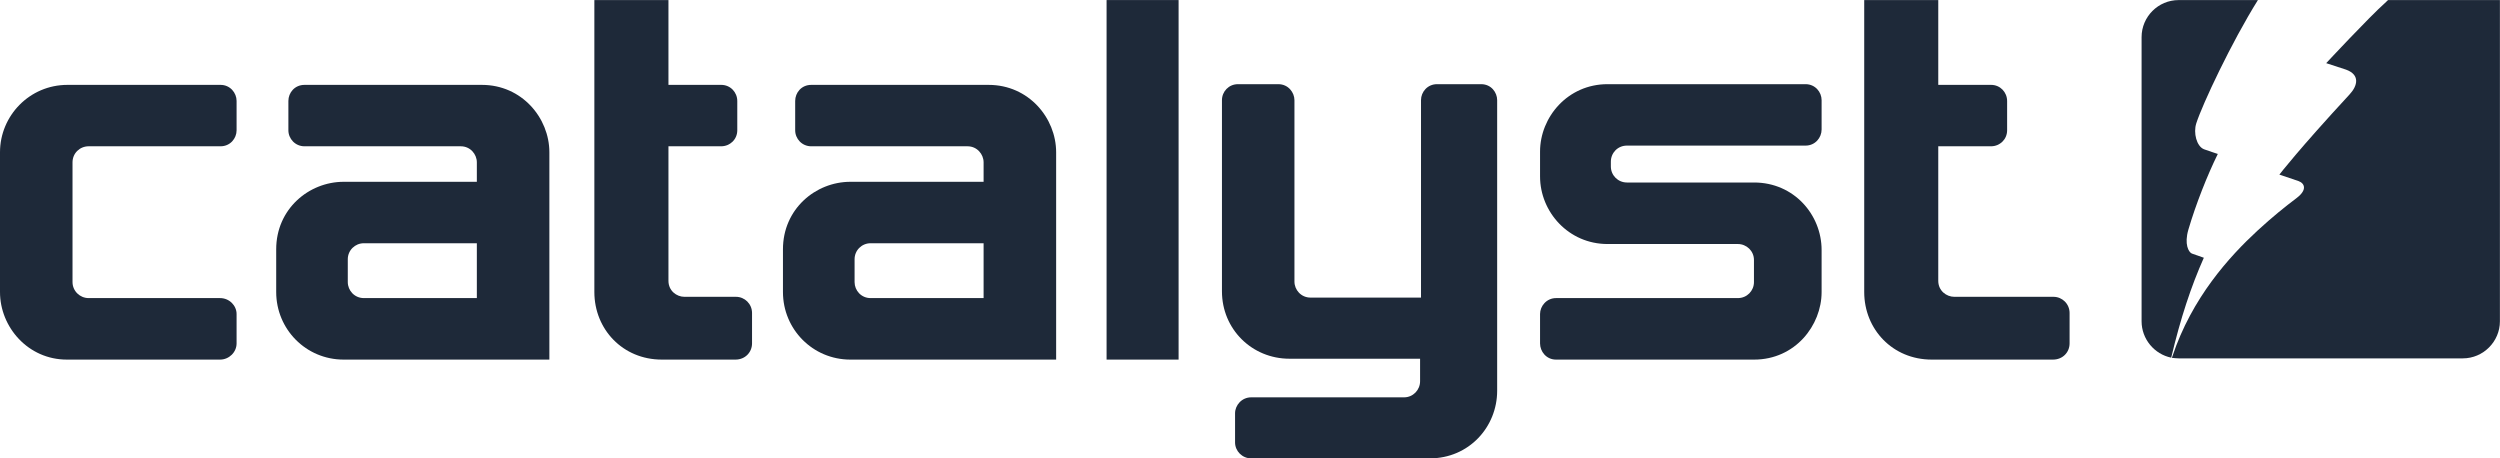
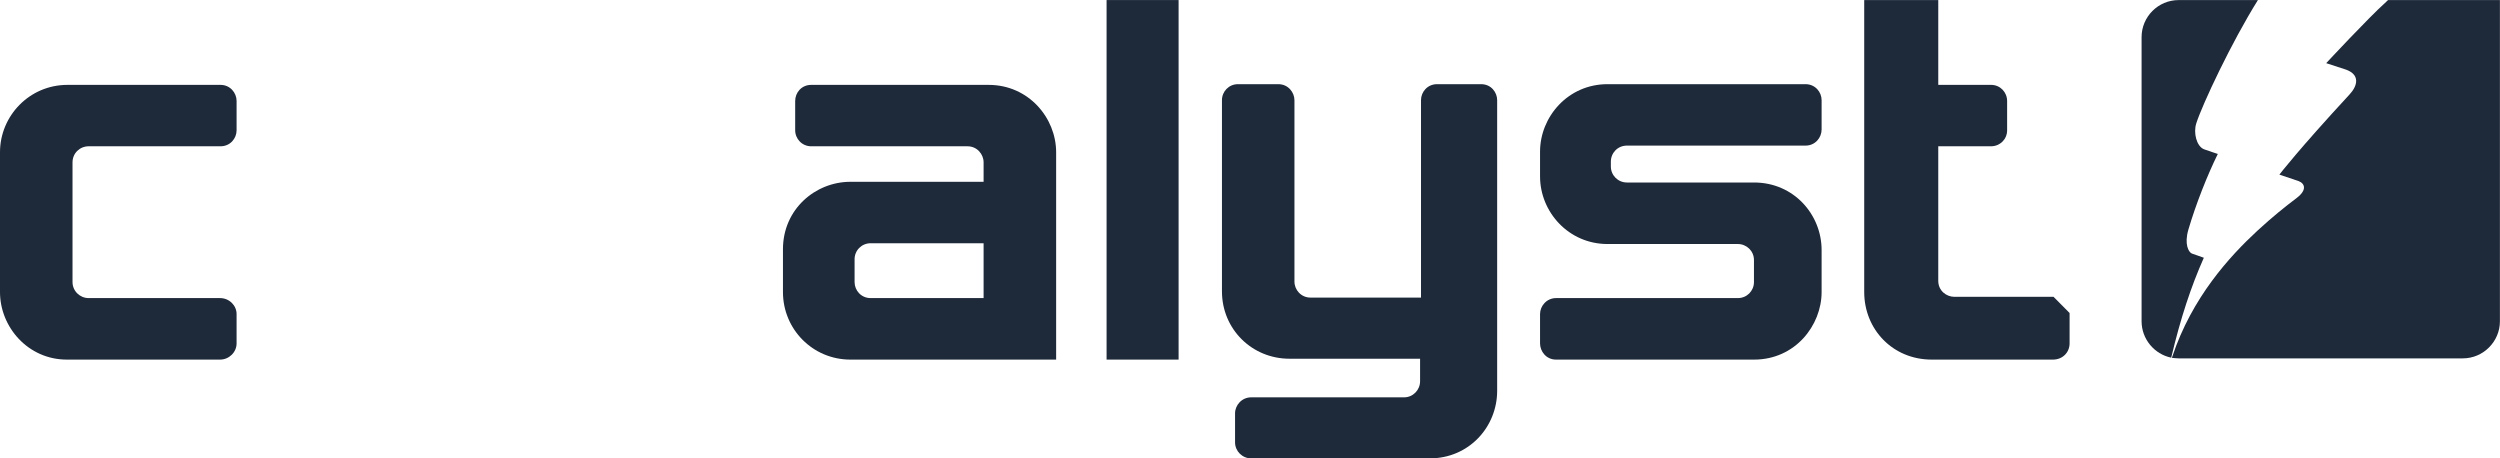
<svg xmlns="http://www.w3.org/2000/svg" xmlns:ns1="http://www.inkscape.org/namespaces/inkscape" xmlns:ns2="http://sodipodi.sourceforge.net/DTD/sodipodi-0.dtd" id="svg4196" version="1.1" ns1:version="0.91 r13725" xml:space="preserve" width="141.738" height="25.987" viewBox="0 0 141.738 25.987" ns2:docname="catalyst_logo.svg">
  <defs id="defs4200" />
  <ns2:namedview pagecolor="#ffffff" bordercolor="#666666" borderopacity="1" objecttolerance="10" gridtolerance="10" guidetolerance="10" ns1:pageopacity="0" ns1:pageshadow="2" ns1:window-width="1857" ns1:window-height="1056" id="namedview4198" showgrid="false" ns1:zoom="9.5387598" ns1:cx="69.024772" ns1:cy="12.99375" ns1:window-x="63" ns1:window-y="24" ns1:window-maximized="1" ns1:current-layer="g4204" />
  <g id="g4204" ns1:groupmode="layer" ns1:label="ink_ext_XXXXXX" transform="matrix(1.25,0,0,-1.25,0,25.988)">
    <g id="g4206" transform="scale(0.1,0.1)" style="fill:#1e2939;fill-opacity:1">
      <path d="m 107.305,65.481 0,-13.332 c 0,-4.023 -3.426,-7.344 -7.489,-7.344 l -69.492,0 C 12.781,44.805 0,59.484 0,75.449 l 0,63.379 c 0,16.602 13.426,30.578 30.578,30.578 l 69.449,0 c 4.368,0 7.278,-3.613 7.278,-7.277 l 0,-13.328 c 0,-3.703 -2.903,-7.246 -7.278,-7.246 l -59.832,0 c -3.945,0 -7.305,-3.098 -7.305,-7.285 l 0,-54.309 c 0,-4.023 3.32,-7.258 7.305,-7.258 l 59.621,0 c 4.227,0 7.489,-3.418 7.489,-7.223" style="fill:#1e2939;fill-opacity:1;fill-rule:nonzero;stroke:none" id="path4208" ns1:connector-curvature="0" />
-       <path d="m 165.039,72.703 c -4.285,0 -7.297,3.481 -7.297,7.246 l 0,10.371 c 0,4.043 3.274,7.258 7.297,7.258 l 51.238,0 0,-24.875 -51.238,0 z m 53.547,96.703 -80.488,0 c -4.426,0 -7.297,-3.547 -7.297,-7.285 l 0,-13.32 c 0,-3.801 3.078,-7.246 7.297,-7.246 l 70.894,0 c 4.36,0 7.285,-3.625 7.285,-7.278 l 0,-8.828 -60.398,0 c -15.84,0 -30.606,-12.39 -30.606,-30.593 l 0,-19.406 c 0,-16.855 13.477,-30.645 30.606,-30.645 l 93.293,0 0,94.023 c 0,15.625 -12.524,30.578 -30.586,30.578" style="fill:#1e2939;fill-opacity:1;fill-rule:nonzero;stroke:none" id="path4210" ns1:connector-curvature="0" />
-       <path d="m 341.094,65.938 0,-13.789 c 0,-3.996 -3.098,-7.344 -7.508,-7.344 l -33.422,0 c -17.703,0 -30.586,13.75 -30.586,30.656 l 0,132.41 33.606,0 0,-38.465 23.957,0 c 4.16,0 7.261,-3.379 7.261,-7.316 l 0,-13.289 c 0,-4.102 -3.281,-7.246 -7.324,-7.246 l -23.894,0 0,-61.028 c 0,-4.492 3.679,-7.246 7.246,-7.246 l 23.386,0 c 3.938,0 7.278,-3.192 7.278,-7.344" style="fill:#1e2939;fill-opacity:1;fill-rule:nonzero;stroke:none" id="path4212" ns1:connector-curvature="0" />
      <path d="m 394.871,72.703 c -4.285,0 -7.266,3.481 -7.266,7.246 l 0,10.371 c 0,4.043 3.235,7.258 7.266,7.258 l 51.25,0 0,-24.875 -51.25,0 z m 53.547,96.703 -80.488,0 c -4.422,0 -7.266,-3.547 -7.266,-7.285 l 0,-13.32 c 0,-3.801 3.059,-7.246 7.266,-7.246 l 70.91,0 c 4.344,0 7.281,-3.625 7.281,-7.278 l 0,-8.828 -60.418,0 c -15.84,0 -30.586,-12.39 -30.586,-30.593 l 0,-19.406 c 0,-16.855 13.477,-30.645 30.586,-30.645 l 93.32,0 0,94.023 c 0,15.625 -12.519,30.578 -30.605,30.578" style="fill:#1e2939;fill-opacity:1;fill-rule:nonzero;stroke:none" id="path4214" ns1:connector-curvature="0" />
      <path d="m 534.563,44.805 -32.661,0 0,163.078 32.661,0 0,-163.078" style="fill:#1e2939;fill-opacity:1;fill-rule:nonzero;stroke:none" id="path4216" ns1:connector-curvature="0" />
      <path d="m 679.055,162.473 0,-131.821 C 679.055,14.324 666.348,0 648.43,0 l -80.95,0 c -4.05,0 -7.304,3.312 -7.304,7.246 l 0,13.215 c 0,3.633 3.039,7.227 7.304,7.227 l 69.368,0 c 4.097,0 7.246,3.379 7.246,7.293 l 0,10.223 -59.258,0 c -16.984,0 -30.606,13.383 -30.606,30.57 l 0,86.7 c 0,3.894 3.083,7.254 7.262,7.254 l 18.321,0 c 4.511,0 7.296,-3.797 7.296,-7.254 l 0,-82.285 c 0,-3.762 3.02,-7.258 7.266,-7.258 l 50.137,0 0,89.562 c 0,3.692 2.922,7.235 7.265,7.235 l 19.993,0 c 4.585,0 7.285,-3.739 7.285,-7.254" style="fill:#1e2939;fill-opacity:1;fill-rule:nonzero;stroke:none" id="path4218" ns1:connector-curvature="0" />
      <path d="m 826.211,75.449 c 0,-15.156 -12,-30.645 -30.637,-30.645 l -89.804,0 c -4.469,0 -7.262,3.731 -7.262,7.344 l 0,13.332 c 0,3.602 2.969,7.223 7.262,7.223 l 82.472,0 c 4.121,0 7.285,3.312 7.285,7.246 l 0,10.051 c 0,4.109 -3.398,7.227 -7.285,7.227 l -59.14,0 c -17.586,0 -30.594,14.464 -30.594,30.656 l 0,11.258 c 0,15.703 12.586,30.586 30.594,30.586 l 89.836,0 c 4.375,0 7.273,-3.582 7.273,-7.254 l 0,-13.313 c 0,-3.68 -2.891,-7.293 -7.273,-7.293 l -81.028,0 c -4.133,0 -7.285,-3.254 -7.285,-7.297 l 0,-2.187 c 0,-3.945 3.184,-7.254 7.285,-7.254 l 57.664,0 c 18.125,0 30.637,-14.66 30.637,-30.617 l 0,-19.062" style="fill:#1e2939;fill-opacity:1;fill-rule:nonzero;stroke:none" id="path4220" ns1:connector-curvature="0" />
-       <path d="m 938.684,65.938 0,-13.789 c 0,-3.996 -3.079,-7.344 -7.532,-7.344 l -55.007,0 c -17.727,0 -30.61,13.75 -30.61,30.656 l 0,132.41 33.586,0 0,-38.465 23.977,0 c 4.16,0 7.254,-3.379 7.254,-7.316 l 0,-13.289 c 0,-4.102 -3.262,-7.246 -7.317,-7.246 l -23.914,0 0,-61.028 c 0,-4.492 3.699,-7.246 7.285,-7.246 l 45,0 c 3.926,0 7.278,-3.192 7.278,-7.344" style="fill:#1e2939;fill-opacity:1;fill-rule:nonzero;stroke:none" id="path4222" ns1:connector-curvature="0" />
+       <path d="m 938.684,65.938 0,-13.789 c 0,-3.996 -3.079,-7.344 -7.532,-7.344 l -55.007,0 c -17.727,0 -30.61,13.75 -30.61,30.656 l 0,132.41 33.586,0 0,-38.465 23.977,0 c 4.16,0 7.254,-3.379 7.254,-7.316 l 0,-13.289 c 0,-4.102 -3.262,-7.246 -7.317,-7.246 l -23.914,0 0,-61.028 c 0,-4.492 3.699,-7.246 7.285,-7.246 l 45,0 " style="fill:#1e2939;fill-opacity:1;fill-rule:nonzero;stroke:none" id="path4222" ns1:connector-curvature="0" />
      <path d="m 984.844,45.969 c 4.14,17.477 8.933,32.02 14.734,45.027 -0.035,0.012 -0.066,0.012 -0.098,0.039 -0.339,0.137 -4.929,1.719 -5.378,1.887 -1.446,0.664 -3.477,4.219 -1.536,10.84 3.411,11.609 8.624,24.746 13.344,34.316 -0.12,0.067 -4.1,1.317 -6.262,2.129 -3.378,1.336 -4.882,7.43 -3.515,11.719 2.746,8.594 15.957,36.738 27.967,55.945 l -35.955,0 c -9.25,0 -16.805,-7.539 -16.805,-16.805 l 0,-128.886 c 0,-8.07 5.801,-14.934 13.457,-16.504 0.008,0.105 0.016,0.223 0.047,0.293" style="fill:#1e2939;fill-opacity:1;fill-rule:nonzero;stroke:none" id="path4224" ns1:connector-curvature="0" />
      <path d="m 1083.13,207.883 c -0.3,-0.293 -0.61,-0.578 -0.92,-0.879 -8.06,-7.227 -26.94,-27.551 -27.14,-27.746 0.2,-0.098 8.52,-2.735 8.98,-2.93 6.37,-2.305 5.4,-7.207 1.57,-11.316 -22.99,-24.864 -31.66,-36.133 -31.78,-36.301 0.22,-0.039 8.2,-2.762 8.64,-2.918 2.86,-1.027 4.09,-3.965 -0.76,-7.656 -5.66,-4.289 -10.75,-8.371 -17.86,-14.883 -12.64,-11.684 -29.7,-30.332 -38.579,-57.07 -0.066,-0.215 -0.144,-0.383 -0.222,-0.57 1.015,-0.105 2.031,-0.254 3.086,-0.254 l 128.895,0 c 9.25,0 16.82,7.609 16.82,16.809 l 0,145.715 -50.73,0" style="fill:#1e2939;fill-opacity:1;fill-rule:nonzero;stroke:none" id="path4226" ns1:connector-curvature="0" />
    </g>
  </g>
</svg>